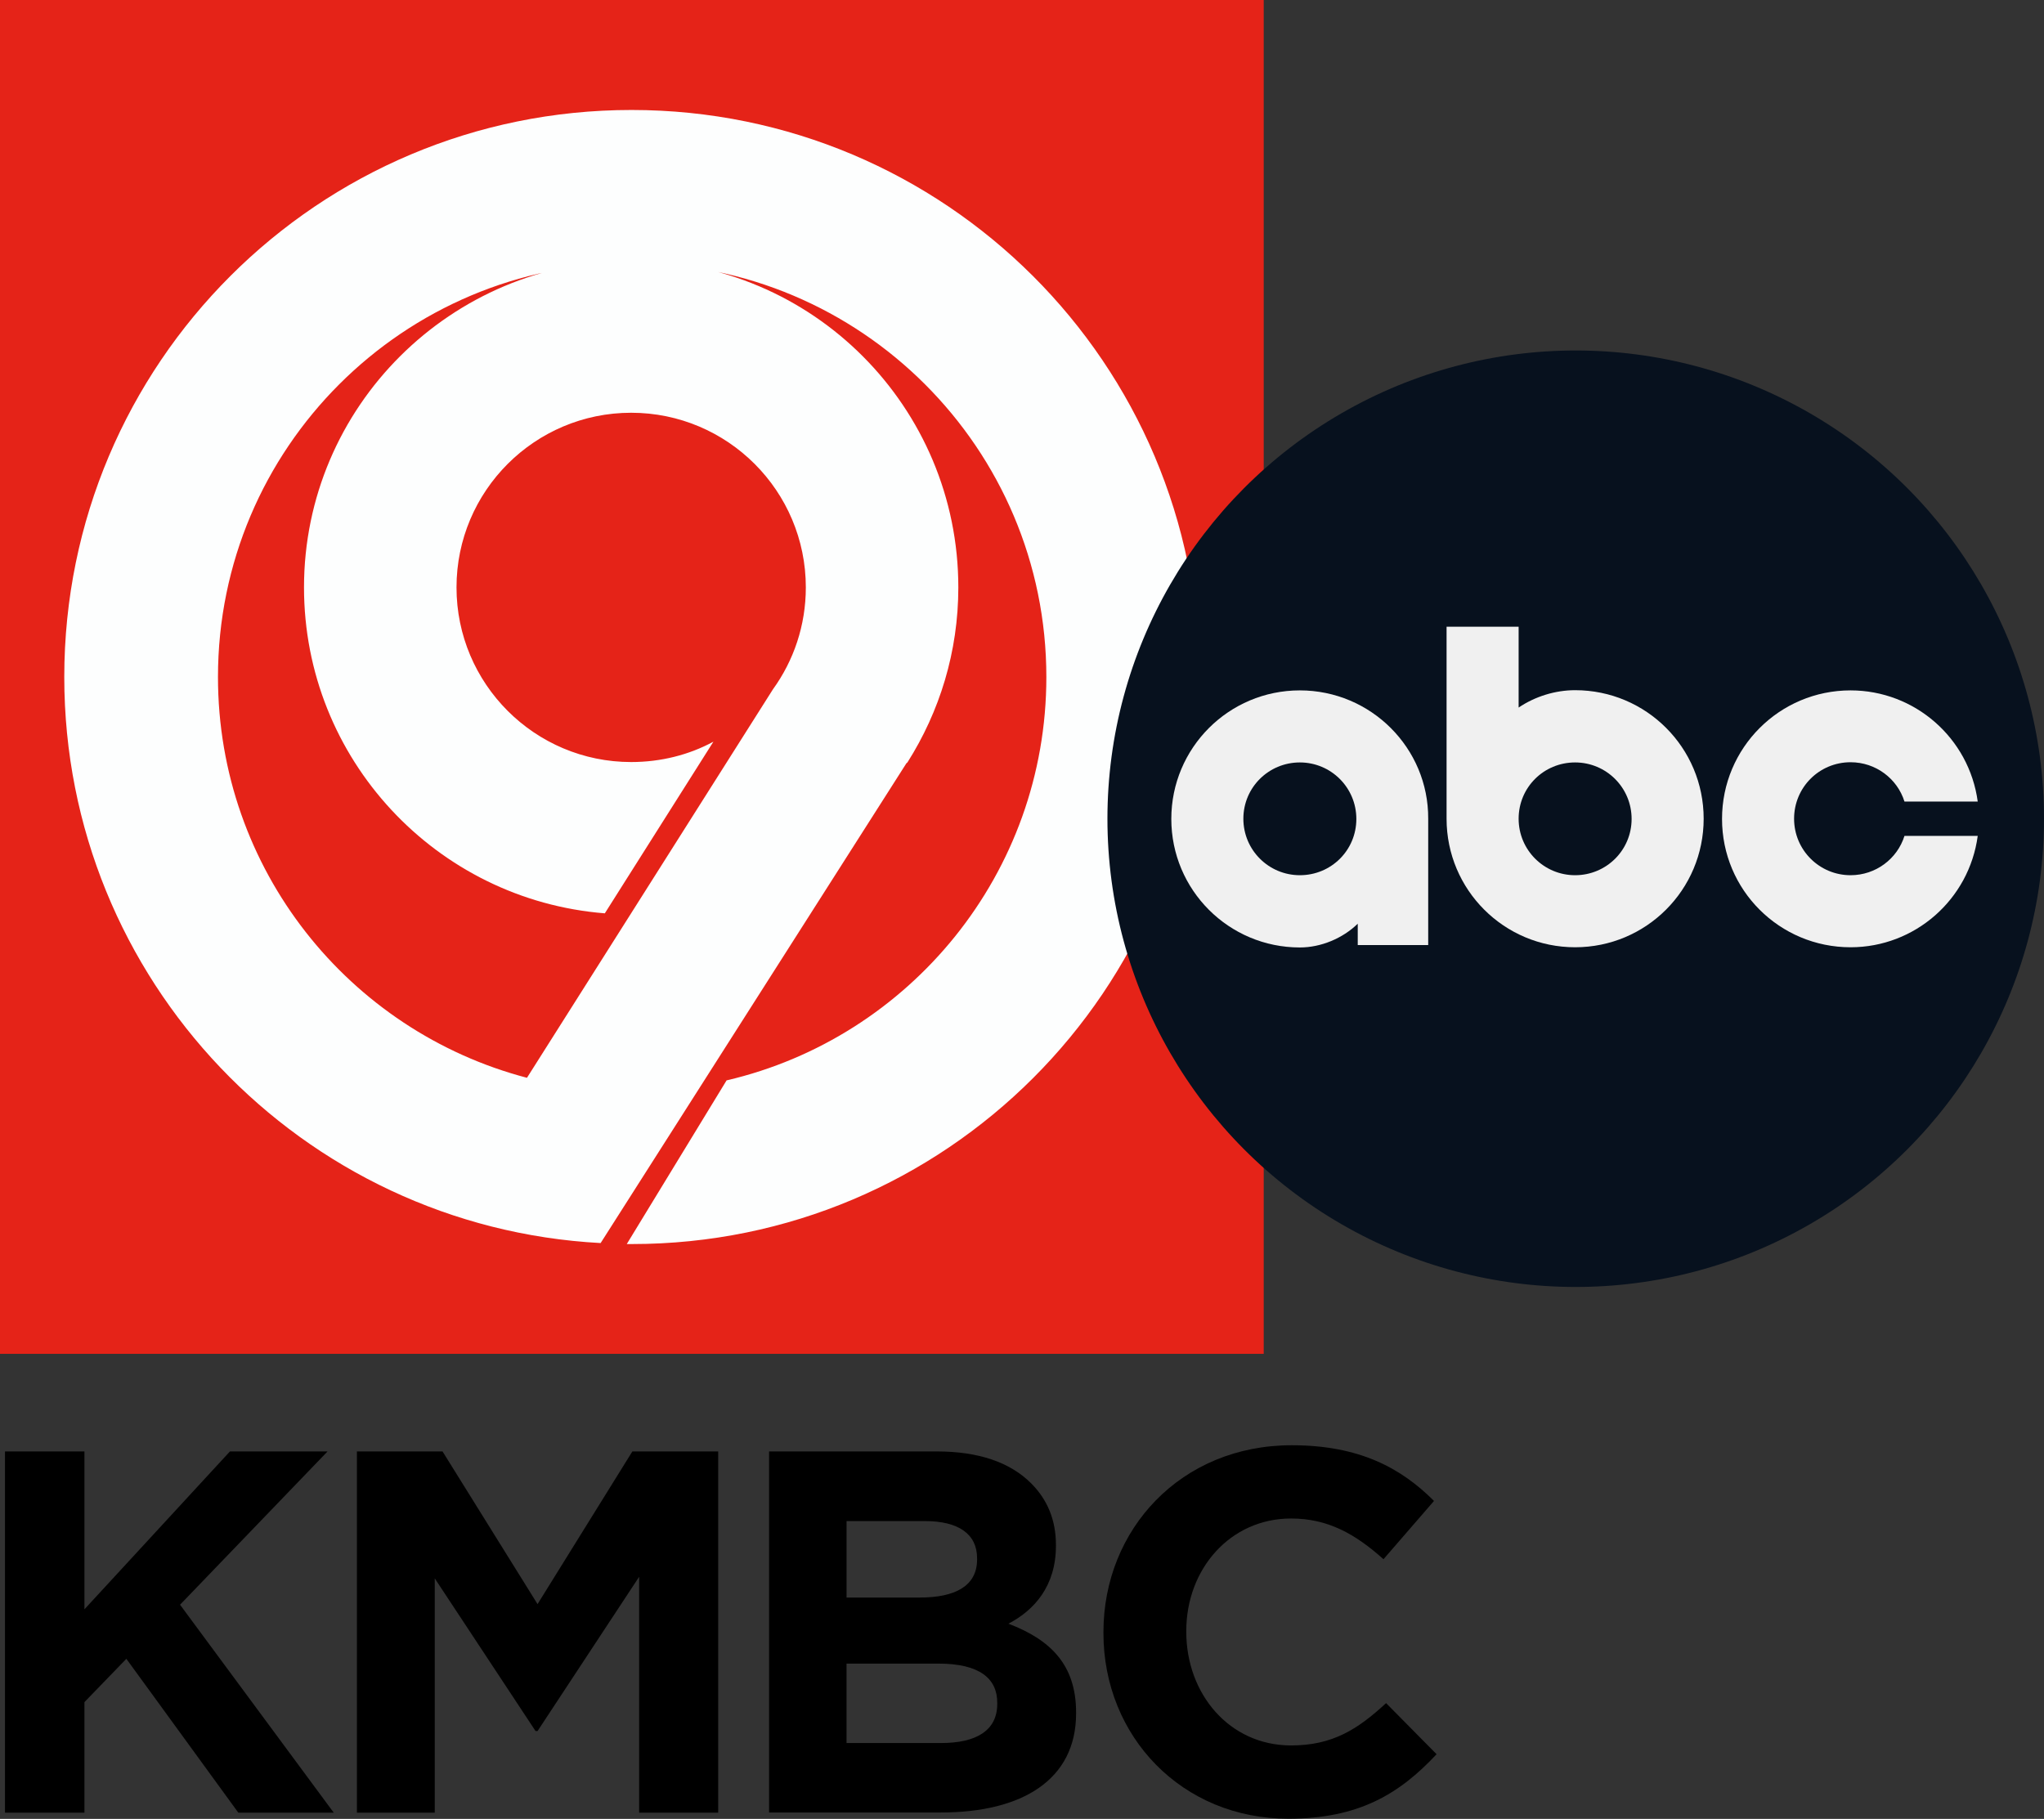
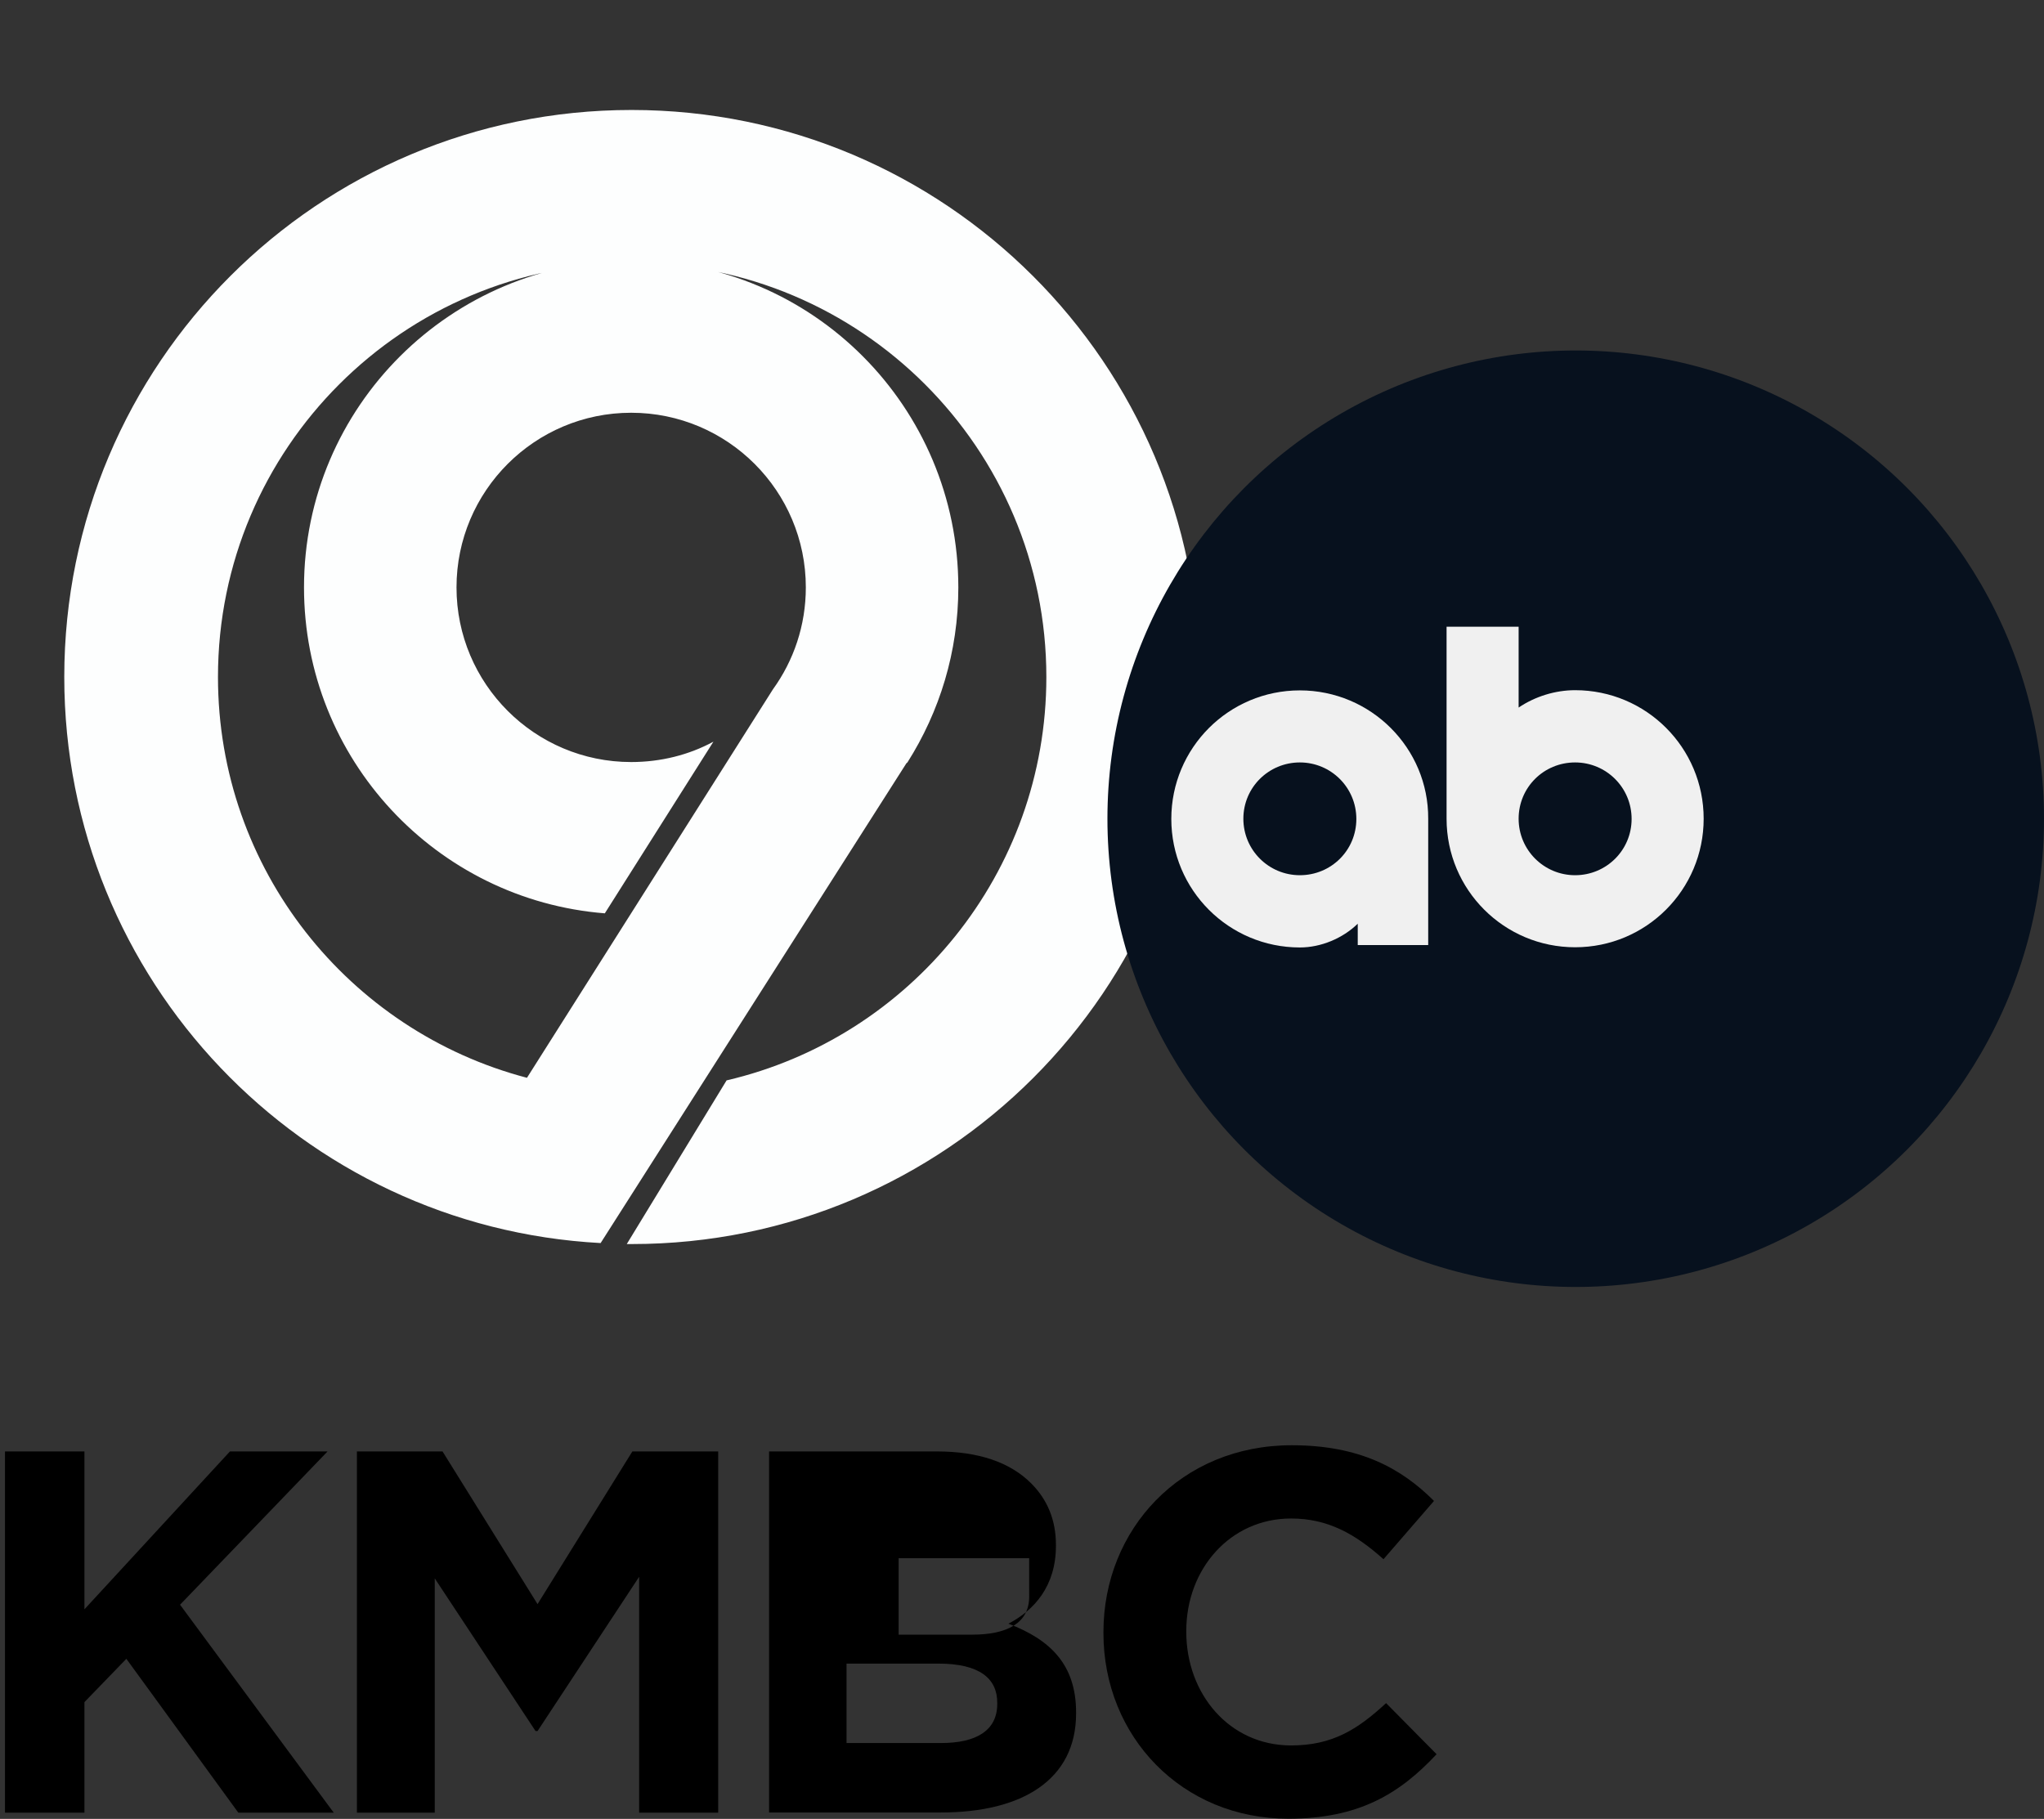
<svg xmlns="http://www.w3.org/2000/svg" version="1.1" id="Layer_1" x="0px" y="0px" viewBox="0 0 1024 911.3" style="enable-background:new 0 0 1024 911.3;" xml:space="preserve">
  <rect x="0" y="0" width="1024" height="911.3" fill="#333333" stroke="none" />
  <style type="text/css">
	.st0{fill-rule:evenodd;clip-rule:evenodd;fill:#E52318;enable-background:new    ;}
	.st1{fill:#FDFEFE;}
	.st2{fill:#07111E;}
	.st3{fill-rule:evenodd;clip-rule:evenodd;fill:#F0F0F0;}
</style>
-   <rect class="st0" width="633.1" height="678.3" />
  <path class="st1" d="M316.4,55.1c-157,0-284.2,127.1-284.2,284.1c0,151.7,119,275.6,268.7,283.6l153.2-240.4l0.5-0.4  c16.1-25.4,25.5-55.4,25.5-87.7c0-90.4-73.1-163.8-163.6-163.8s-164.2,73.3-164.2,163.8c0,86,66.3,156.6,150.7,163.3l54.4-86  c-12.2,6.6-26.3,10.2-41.2,10.2c-48.3,0-87.5-39.2-87.5-87.5s39.2-87.5,87.5-87.5s87.5,39.2,87.5,87.5c0,19.1-6.1,36.7-16.5,51.1  L264,540c-89.2-23.4-154.8-104.4-154.8-200.8c0-114.6,92.9-207.4,207.5-207.4s207.5,92.9,207.5,207.4c0,98.3-68.4,180.7-160.2,202.1  l-50,82c0.9,0,1.7,0,2.6,0c157,0,284.2-127.1,284.2-284.1S473.4,55.1,316.4,55.1z" />
  <polygon points="2.5,727.2 42.3,727.2 42.3,806.3 115.2,727.2 164.1,727.2 90.2,804 167.2,908.2 119.4,908.2 63.3,831.1 42.3,852.8   42.3,908.2 2.5,908.2 " />
  <polygon points="178.8,727.2 221.7,727.2 269.3,803.7 316.8,727.2 359.8,727.2 359.8,908.2 320.2,908.2 320.2,790 269.3,867.3   268.3,867.3 217.8,790.8 217.8,908.2 178.8,908.2 " />
-   <path d="M385.3,727.2h84c20.9,0,36.7,5.4,47.3,16c8.3,8.3,12.4,18.6,12.4,30.8v0.5c0,20.2-10.9,32.3-23.8,39  c20.9,8,33.9,20.4,33.9,44.5v0.5c0,33.1-26.9,49.6-67.7,49.6h-86.1V727.2z M489.5,780.7c0-12.1-9.3-18.6-26.1-18.6h-39.3v38.3h36.7  c17.6,0,28.7-5.7,28.7-19.1V780.7z M499.6,853.1c0-12.1-8.8-19.6-29.5-19.6h-46v39.8h47.3c17.6,0,28.2-6.2,28.2-19.6V853.1z" />
+   <path d="M385.3,727.2h84c20.9,0,36.7,5.4,47.3,16c8.3,8.3,12.4,18.6,12.4,30.8v0.5c0,20.2-10.9,32.3-23.8,39  c20.9,8,33.9,20.4,33.9,44.5v0.5c0,33.1-26.9,49.6-67.7,49.6h-86.1V727.2z M489.5,780.7h-39.3v38.3h36.7  c17.6,0,28.7-5.7,28.7-19.1V780.7z M499.6,853.1c0-12.1-8.8-19.6-29.5-19.6h-46v39.8h47.3c17.6,0,28.2-6.2,28.2-19.6V853.1z" />
  <path d="M552.8,818.2v-0.5c0-51.4,38.8-93.6,94.3-93.6c33.9,0,54.8,11.4,71.3,27.9l-25.3,29.2c-14.2-12.7-27.9-20.4-46.3-20.4  c-30.5,0-52.5,25.3-52.5,56.3v0.5c0,31,21.5,56.9,52.5,56.9c20.7,0,33.3-8,47.6-21.2l25.3,25.6c-18.6,19.9-39,32.3-74.2,32.3  C592.3,911.3,552.8,870.2,552.8,818.2z" />
  <g>
    <circle class="st2" cx="789.4" cy="410.2" r="234.6" />
    <path class="st3" d="M724.7,314.2v96c0,35.6,28.8,64.4,64.4,64.4c35.6,0,64.4-28.8,64.4-64.4s-28.8-64.4-64.4-64.4   c-9.9,0-20,3.1-28.3,8.7v-40.5h-36.1V314.2z M789.1,382c15.6,0,28.3,12.6,28.3,28.3c0,15.7-12.7,28.2-28.3,28.2   s-28.3-12.6-28.3-28.3S773.4,382,789.1,382z" />
    <path class="st3" d="M651.2,345.9c-35.6,0-64.4,28.8-64.4,64.4s28.8,64.4,64.4,64.4c10.5,0,21.4-4.5,29-11.9v10.7h35.3v-63.3   C715.7,374.8,686.8,345.9,651.2,345.9z M651.2,382c15.6,0,28.3,12.6,28.3,28.3c0,15.7-12.6,28.2-28.3,28.2   c-15.6,0-28.3-12.6-28.3-28.3S635.6,382,651.2,382z" />
-     <path id="_x3C_Path_x3E__00000137840628053160917770000018300593917213012142_" class="st3" d="M927.1,345.9   c-35.6,0-64.4,28.8-64.4,64.4s28.8,64.3,64.4,64.3c32.2,0,59.4-23.9,63.7-55.8h-36.7c-3.6,11.5-14.4,19.7-27,19.7   c-15.6,0-28.3-12.6-28.3-28.3s12.6-28.3,28.3-28.3c12.6,0,23.4,8.2,27,19.7h36.7C986.5,369.8,959.3,345.9,927.1,345.9" />
  </g>
</svg>